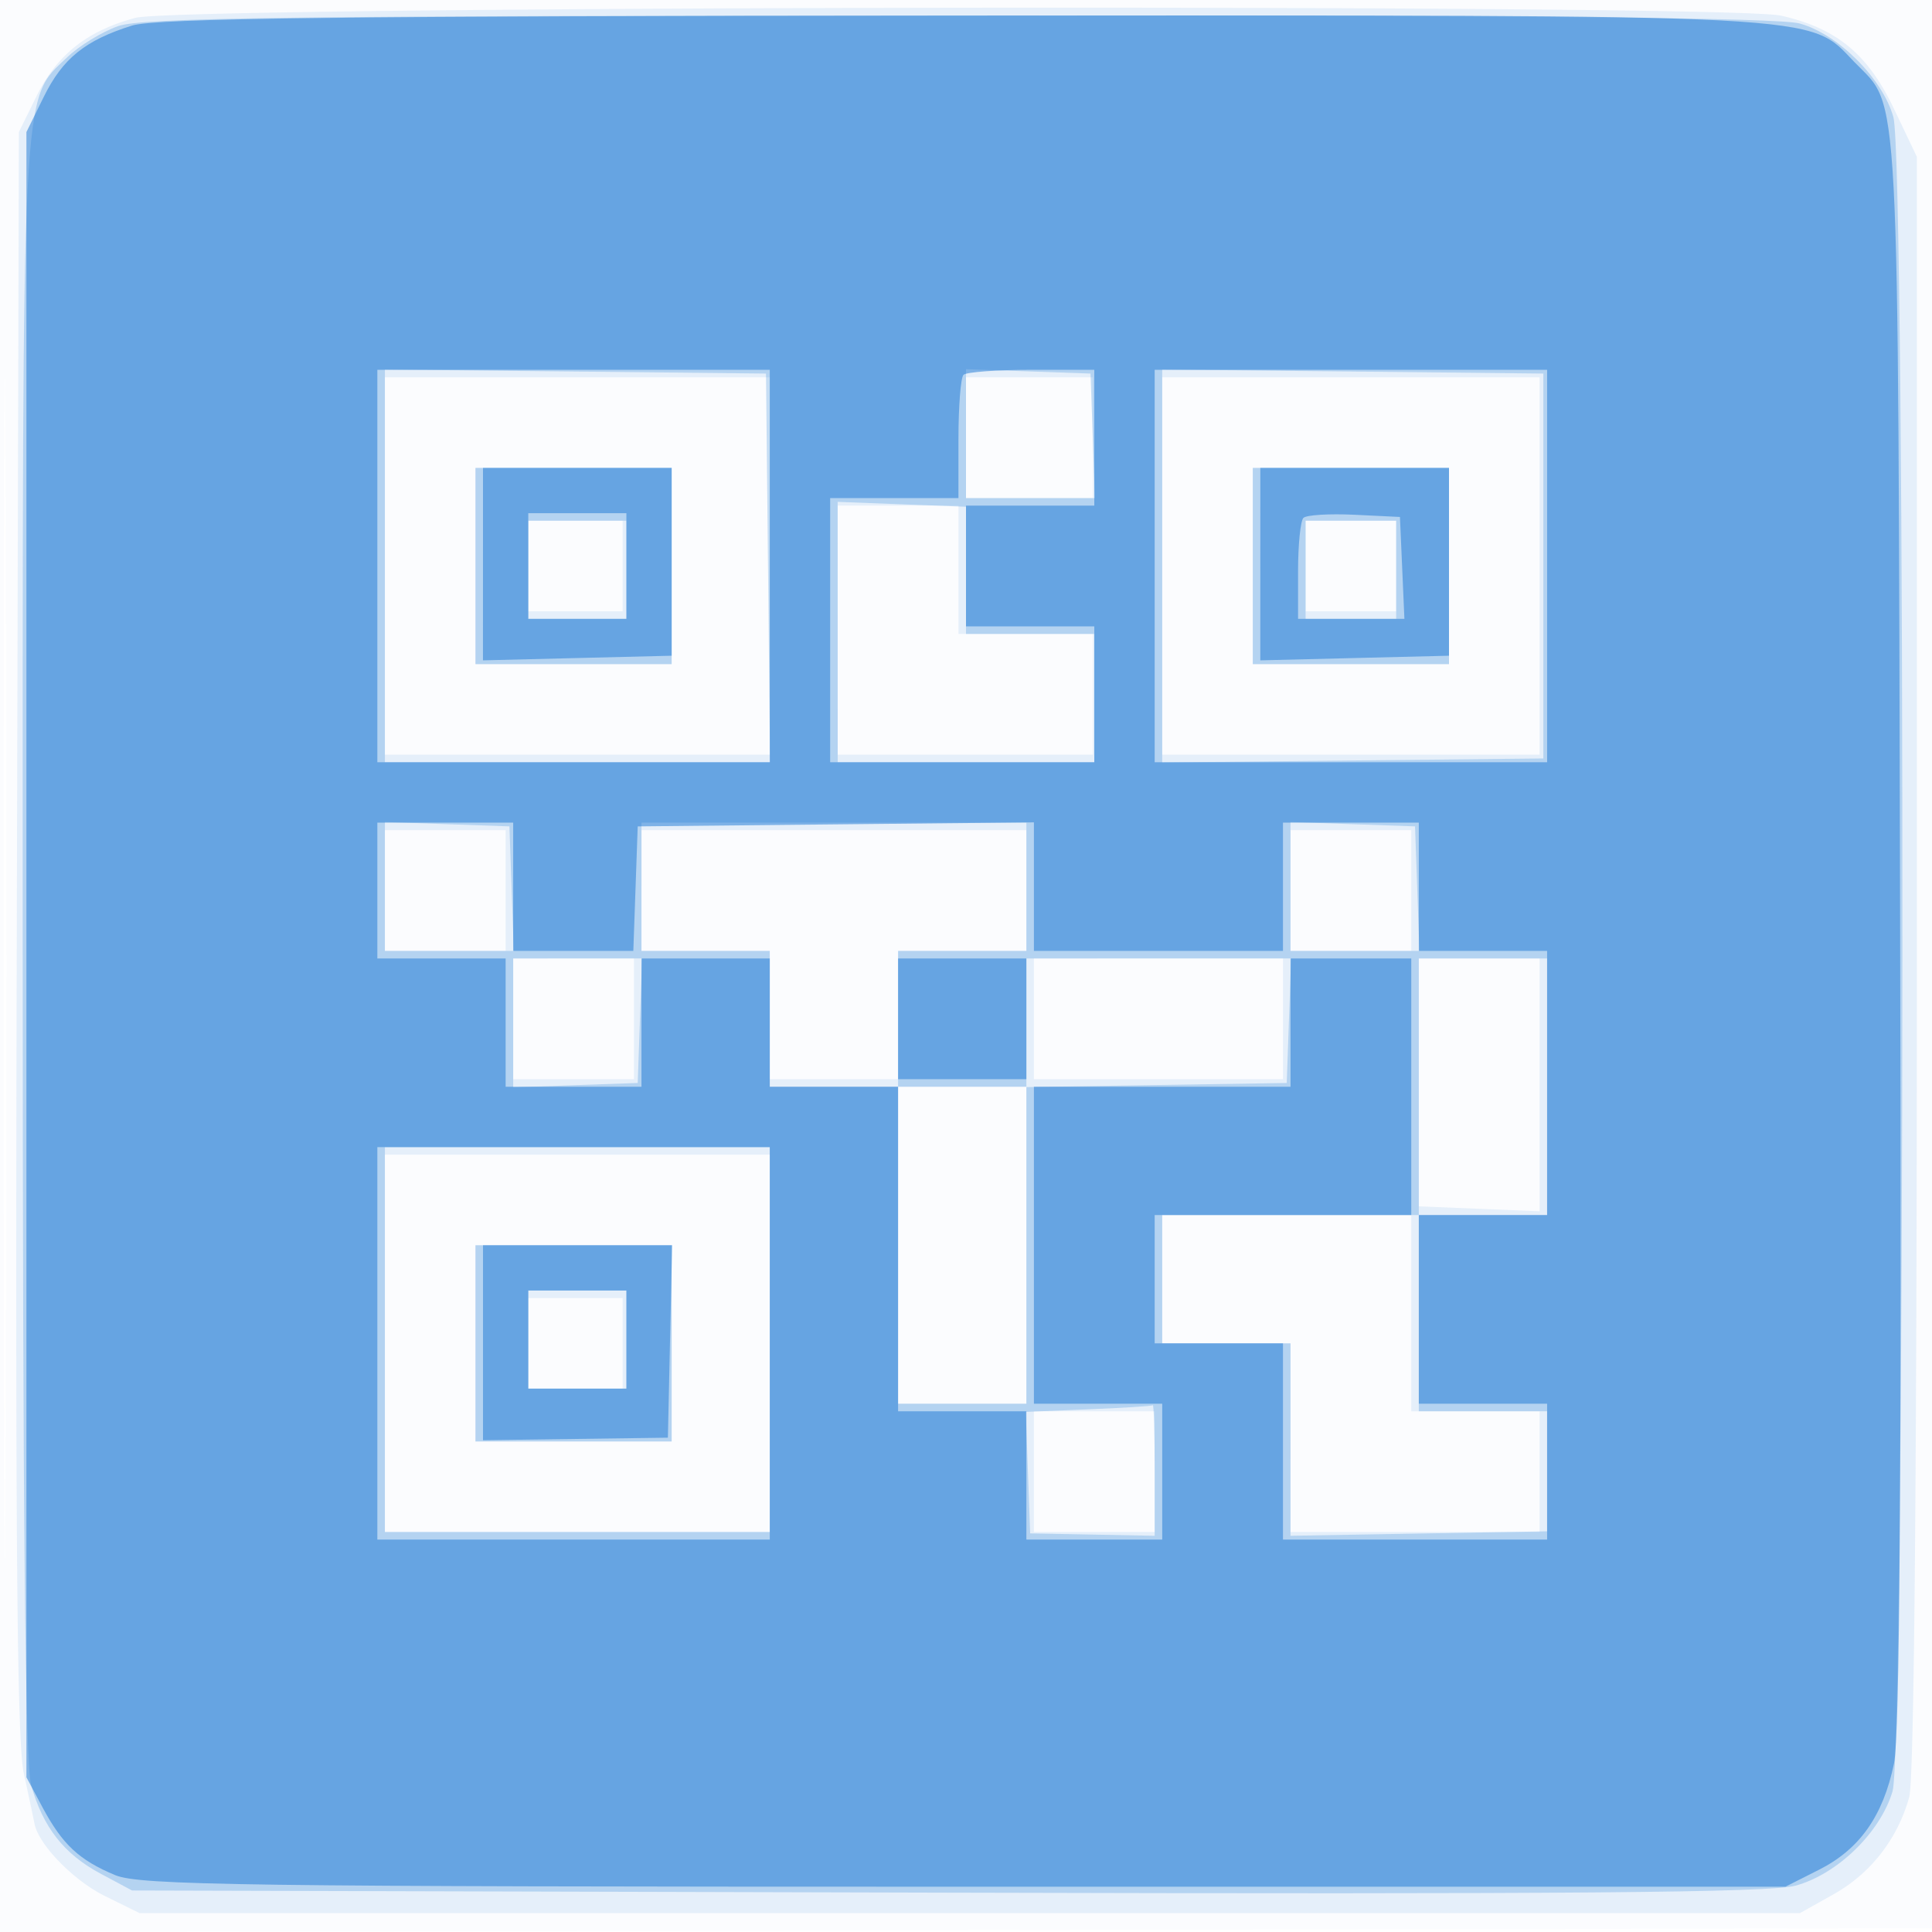
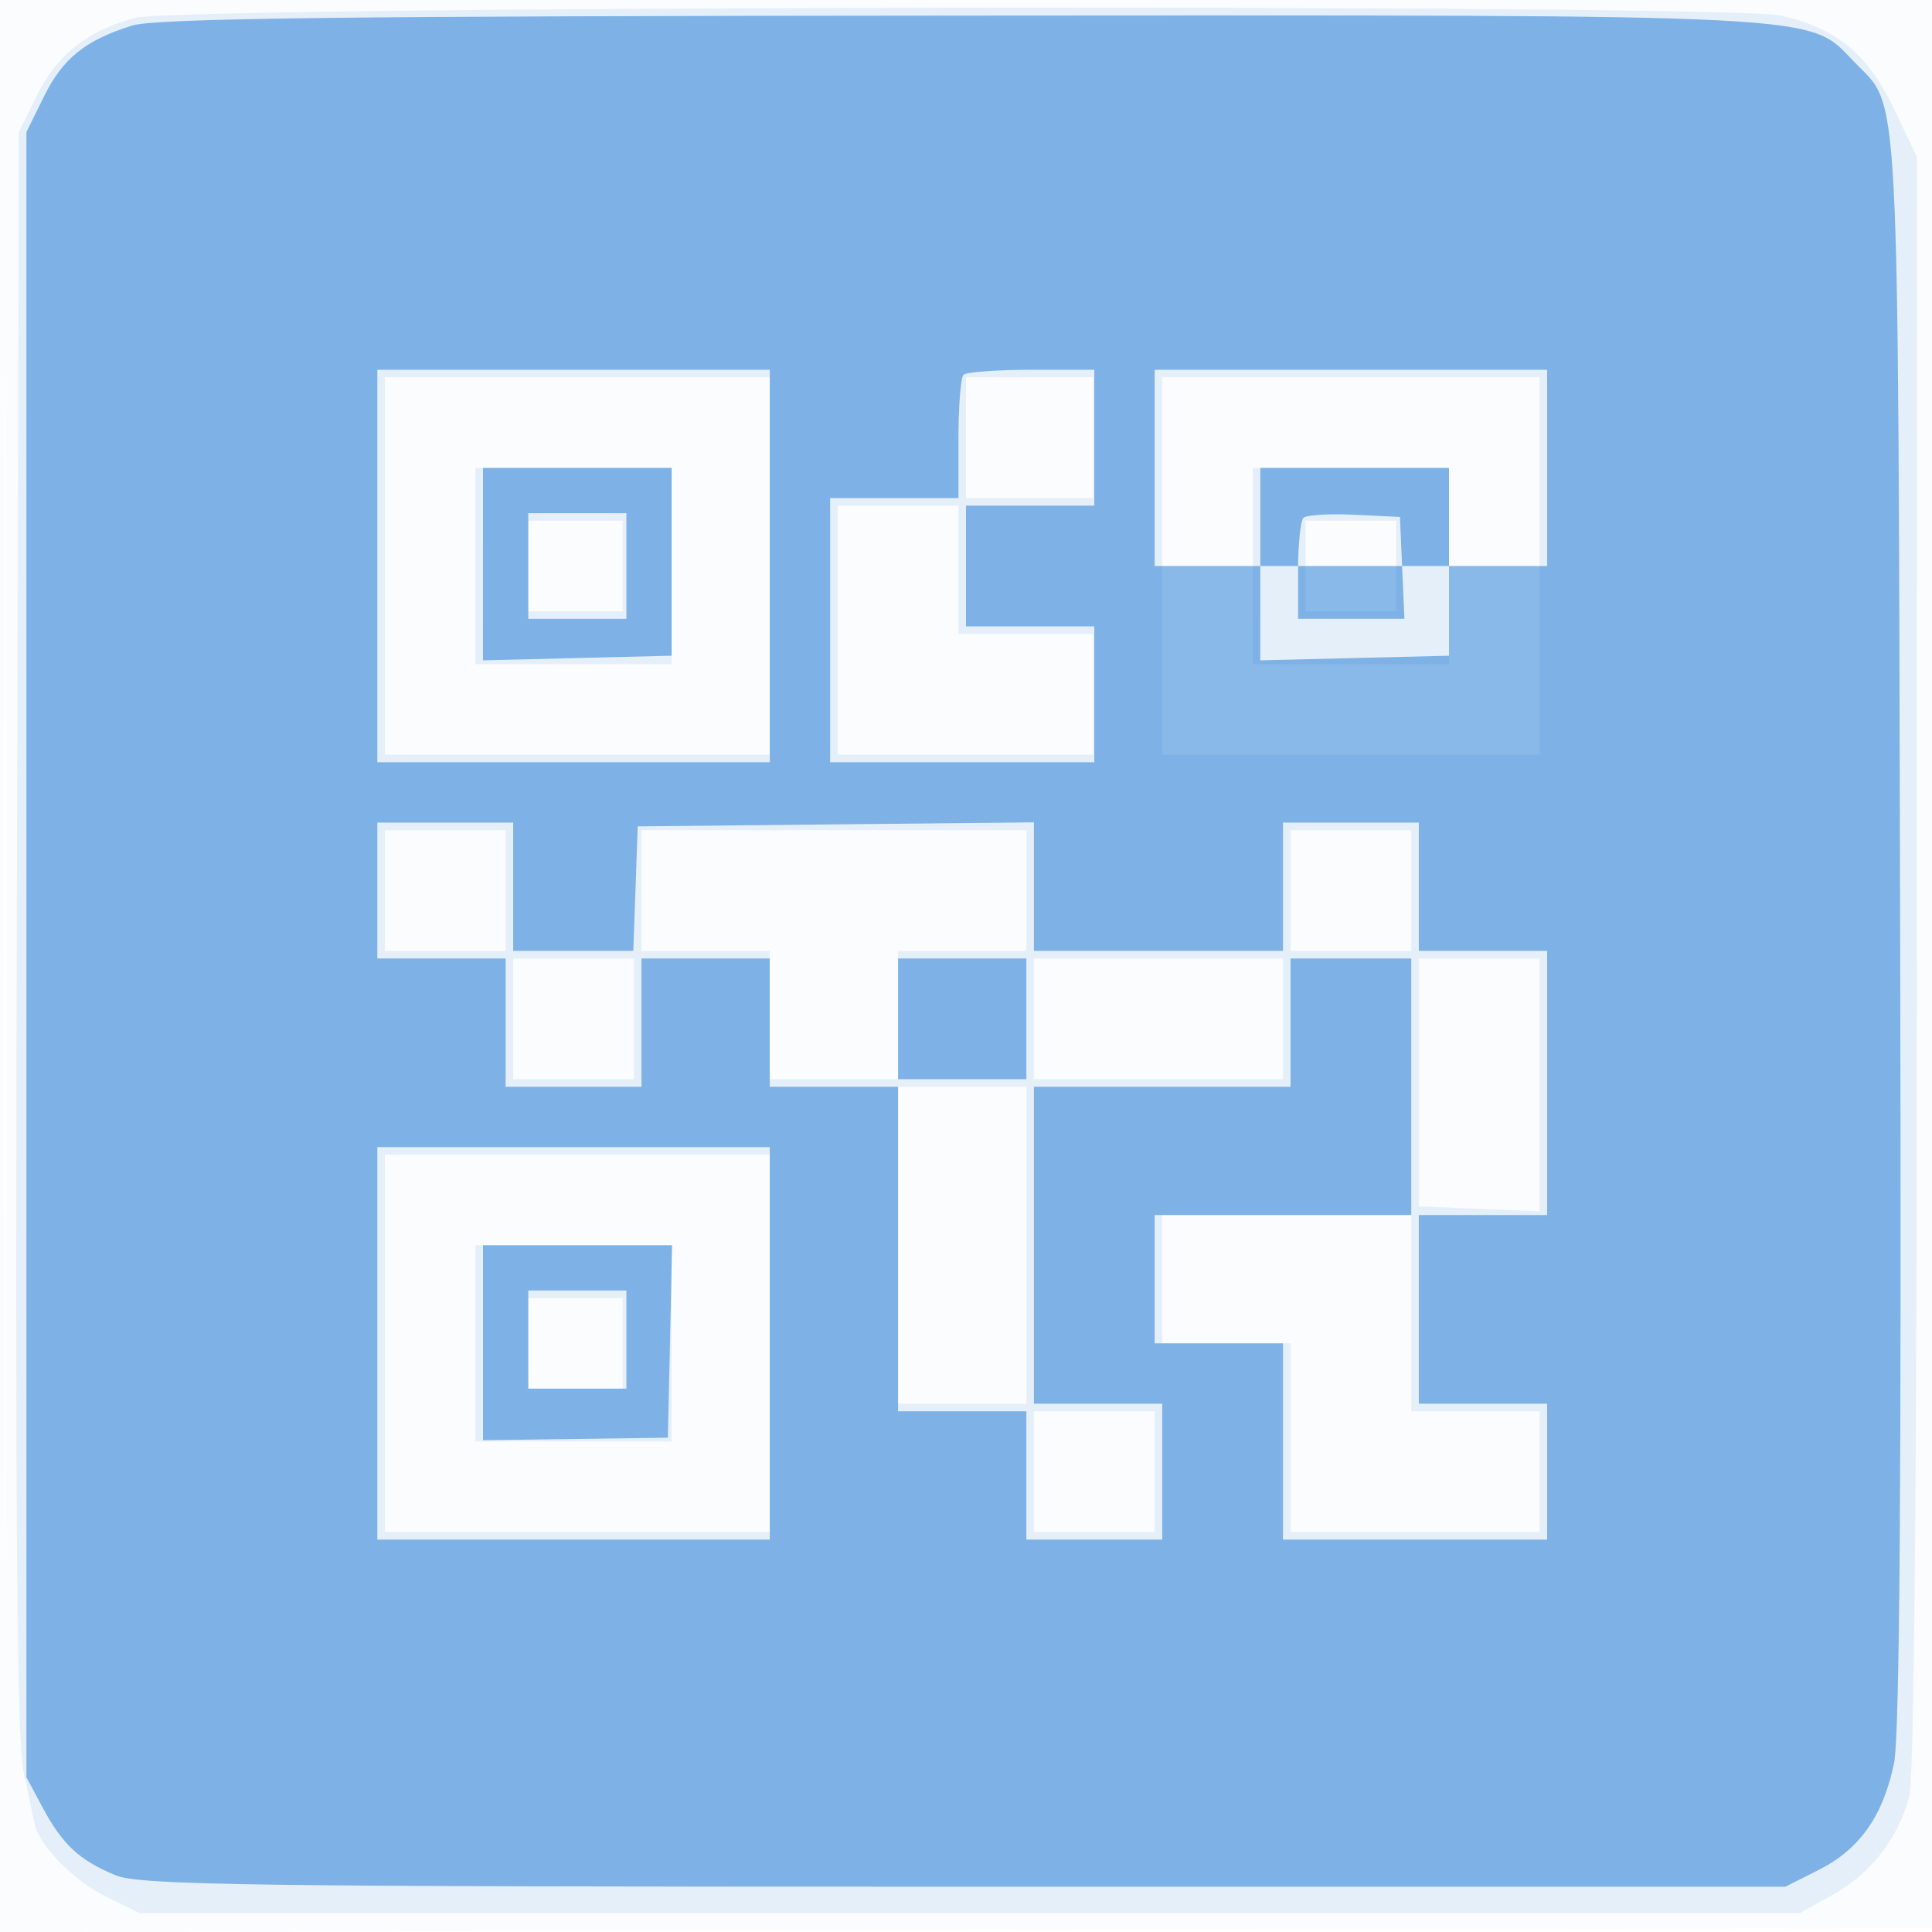
<svg xmlns="http://www.w3.org/2000/svg" width="256" height="256">
  <path fill-opacity=".016" d="M0 128.004v128.004l128.25-.254 128.25-.254.254-127.75L257.008 0H0v128.004m.485.496c0 70.4.119 99.053.265 63.672.146-35.38.146-92.98 0-128C.604 29.153.485 58.1.485 128.5" fill="#1976D2" fill-rule="evenodd" />
  <path fill-opacity=".095" d="M17.939 2.365C11.527 4.094 7.548 7.25 4.836 12.757L2.5 17.5l-.277 105.964c-.207 79.695.022 107.336.926 111.5a559.856 559.856 0 0 1 1.424 6.687c.534 2.78 5.173 7.535 9.367 9.602l4.56 2.247h220l4.461-2.5c4.918-2.756 8.483-7.338 10.023-12.882.644-2.319 1.007-41.975 1.01-110.475L254 20.786l-3.065-6.422C247.49 7.146 243.364 3.75 236 2.074 229.045.49 23.876.764 17.939 2.365M51 75v25h51V50H51v25m77-17v8h16.81V50H128v8m26 17v25h50V50h-50v25m-91 0v13h26V62H63v13m103 0v13h26V62h-26v13m-55 8.5V100h33.81V84H127V67h-16v16.5M70 75v6h12.5V69H70v6m103 0v6h12V69h-12v6M51 118v8h16v-16H51v8m34 0v8h17v17h17v-17h17v-16H85v8m86 0v8h16v-16h-16v8M68 135v8h16v-16H68v8m69 0v8h33v-16h-33v8m51 8.424v16.424l8.002.326 8.003.326-.003-16.75L204 127h-16v16.424M119 165v21h17v-42h-17v21m-68 13v25h51v-50H51v25m103-8.5v8.5h17v25h33v-16h-17v-26h-33v8.5M63 178v13h26v-26H63v13m7 0v6h12.5v-12H70v6m67 17v8h16v-16h-16v8" fill="#1976D2" fill-rule="evenodd" />
-   <path fill-opacity=".238" d="M15.637 3.465c-2.124.757-5.142 2.602-6.705 4.1-6.157 5.899-5.933 1.417-5.926 118.363.003 74.878.335 107.762 1.113 110.572 1.548 5.587 4.355 9.174 9.215 11.773L17.5 250.5l108 .288c82.573.22 109.043.001 112.43-.931 5.547-1.525 11.207-7.032 12.844-12.497 1.667-5.565 1.772-215.852.111-221.837-1.416-5.098-7.31-10.992-12.408-12.408C235.685 2.34 202.474 2.023 127 2.049c-88.679.032-108.176.28-111.363 1.416M51 74.983V101h51.034l-.267-25.75-.267-25.75-25.25-.267L51 48.966v26.017m77-17.523V66h17.081l-.291-8.25-.29-8.25-8.25-.29-8.25-.291v8.541M154 75v26.034l25.25-.267 25.25-.267v-51l-25.25-.267-25.25-.267V75m-91 0v13h26V62H63v13m103 0v13h26V62h-26v13m-55.002 8.75L111 101h34V84h-17V67.147l-8.502-.324-8.503-.323.003 17.25M70 75.5V82h13V69H70v6.5m103 0V82h12V69h-12v6.5M51 117.46V126h17.081l-.291-8.25-.29-8.25-8.25-.29-8.25-.291v8.541m34 .04v8.5h17v18h17v42h17v-41.953l17.25-.273 17.25-.274.29-8.25.291-8.25H136v17h-17v-18h17v-17H85v8.5m86-.04V126h17.081l-.291-8.25-.29-8.25-8.25-.29-8.25-.291v8.541M68 135.54v8.541l8.25-.291 8.25-.29.29-8.25.291-8.25H68v8.54M188 144v17h-34v17h17l-.001 12.75-.002 12.75 17.002-.296 17.001-.295V187h-17v-26h17v-34h-17v17M51 177.5V203h51v-51H51v25.5m12 .5v13h26v-26H63v13m7-.5v6.5h13v-13H70v6.5m74.21 9.245-8.29.337.29 8.05.29 8.05 8.25.159 8.251.159-.001-8.75c0-4.812-.113-8.658-.25-8.546-.137.111-3.98.355-8.54.541" fill="#1976D2" fill-rule="evenodd" />
-   <path fill-opacity=".503" d="M17.479 3.394c-6.191 1.94-9.173 4.349-11.68 9.439L3.5 17.5v218l2.144 4c2.631 4.91 4.838 6.968 9.61 8.962C18.491 249.814 32.09 250 127.756 250h108.82l4.454-2.25c5.39-2.723 8.49-7.121 9.939-14.098.75-3.614.999-37.742.808-110.689-.301-114.672.029-108.427-6.061-114.74-6.218-6.447-2.042-6.23-118.648-6.156-81.951.052-106.468.349-109.589 1.327M50 75v26h52V49H50v26m77.667-25.333c-.367.366-.667 4.191-.667 8.5V66h-17v35h35V83h-17V67h17V49h-8.333c-4.584 0-8.634.3-9 .667M153 75v26h52V49h-52v26m-89.002-.25-.002 12.75 12.502-.307L89 86.886V62H64l-.002 12.75m103 0-.002 12.75 12.502-.307L192 86.886V62h-25l-.002 12.75M70 75v7h13V68H70v7m102.709-6.376c-.39.39-.709 3.559-.709 7.043V82H186.091l-.295-6.75-.296-6.75-6.041-.292c-3.323-.161-6.36.026-6.75.416M50 118v9h17v17h18v-17h17v17h17v43h17v17h18v-18h-17v-42h34v-17h16v34h-34v17h17v26h35v-18h-17v-25h17v-35h-17v-17h-18v17h-33v-17.033l-26.25.266-26.25.267-.29 8.25-.291 8.25H68v-17H50v9m69 17v8h17v-16h-17v8m-69 43v26h52v-52H50v26m14-.082v12.918l12.25-.168 12.25-.168.28-12.75.28-12.75H64v12.918m6-.418v6.5h13v-13H70v6.5" fill="#1976D2" fill-rule="evenodd" />
+   <path fill-opacity=".503" d="M17.479 3.394c-6.191 1.94-9.173 4.349-11.68 9.439L3.5 17.5v218l2.144 4c2.631 4.91 4.838 6.968 9.61 8.962C18.491 249.814 32.09 250 127.756 250h108.82l4.454-2.25c5.39-2.723 8.49-7.121 9.939-14.098.75-3.614.999-37.742.808-110.689-.301-114.672.029-108.427-6.061-114.74-6.218-6.447-2.042-6.23-118.648-6.156-81.951.052-106.468.349-109.589 1.327M50 75v26h52V49H50v26m77.667-25.333c-.367.366-.667 4.191-.667 8.5V66h-17v35h35V83h-17V67h17V49h-8.333c-4.584 0-8.634.3-9 .667M153 75h52V49h-52v26m-89.002-.25-.002 12.75 12.502-.307L89 86.886V62H64l-.002 12.75m103 0-.002 12.75 12.502-.307L192 86.886V62h-25l-.002 12.75M70 75v7h13V68H70v7m102.709-6.376c-.39.39-.709 3.559-.709 7.043V82H186.091l-.295-6.75-.296-6.75-6.041-.292c-3.323-.161-6.36.026-6.75.416M50 118v9h17v17h18v-17h17v17h17v43h17v17h18v-18h-17v-42h34v-17h16v34h-34v17h17v26h35v-18h-17v-25h17v-35h-17v-17h-18v17h-33v-17.033l-26.25.266-26.25.267-.29 8.25-.291 8.25H68v-17H50v9m69 17v8h17v-16h-17v8m-69 43v26h52v-52H50v26m14-.082v12.918l12.25-.168 12.25-.168.28-12.75.28-12.75H64v12.918m6-.418v6.5h13v-13H70v6.5" fill="#1976D2" fill-rule="evenodd" />
</svg>